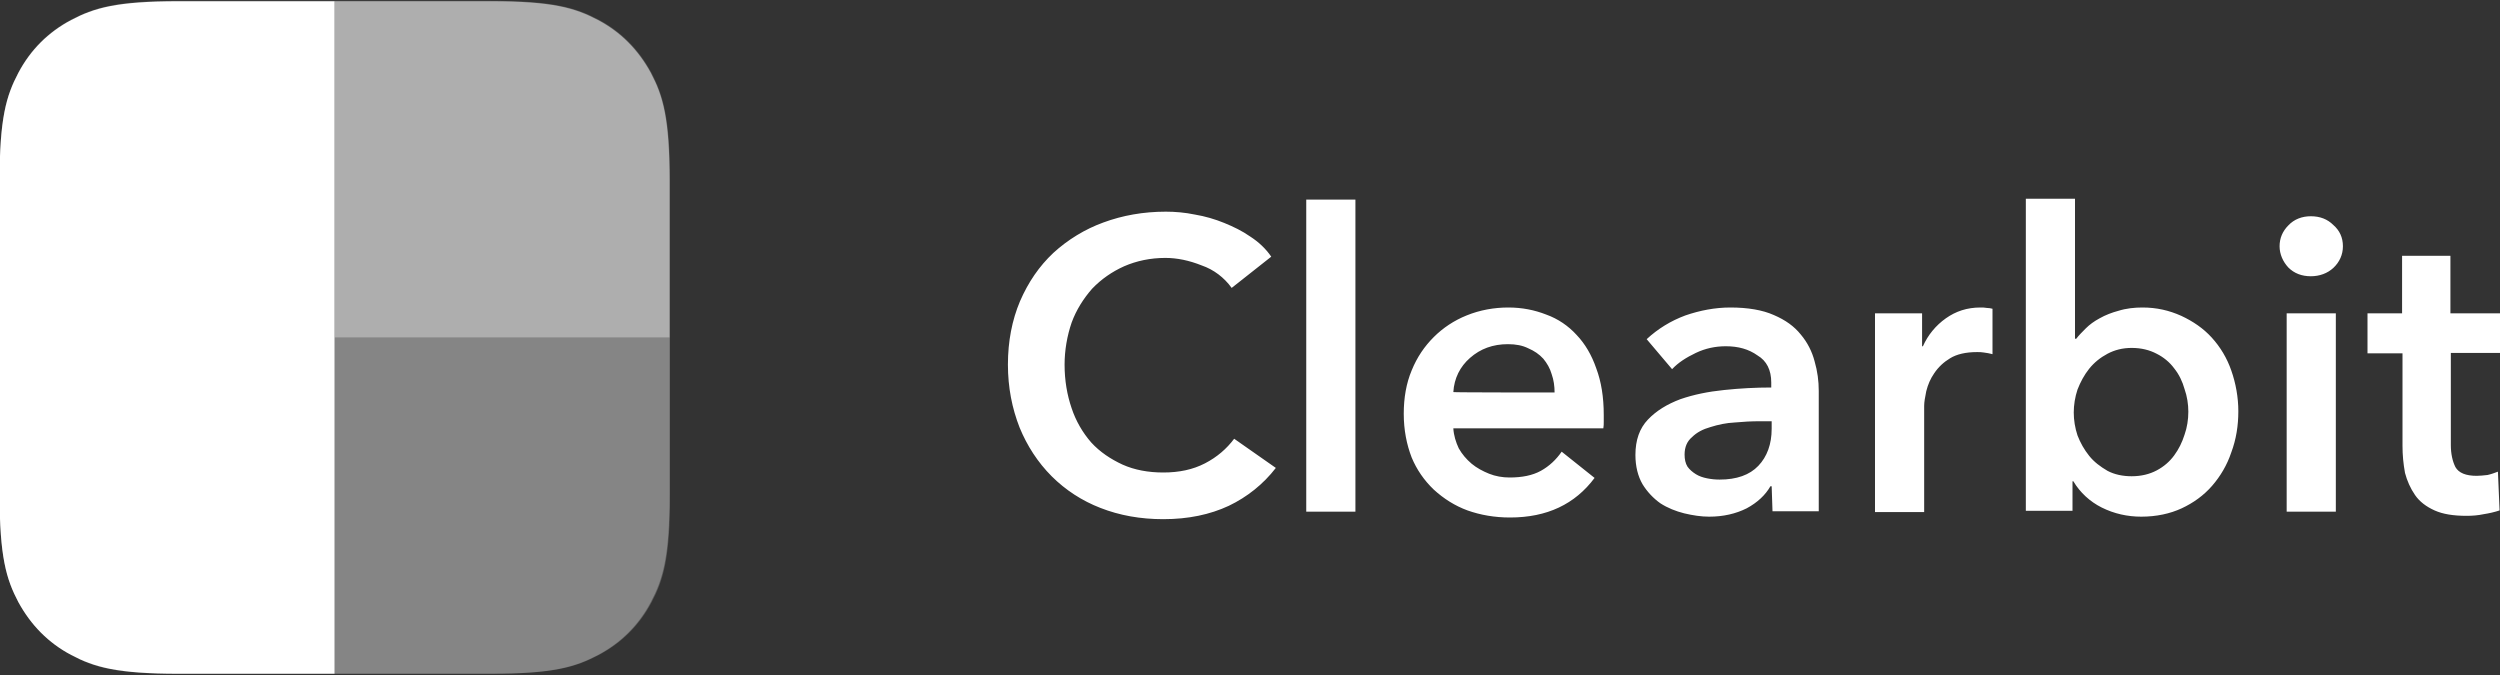
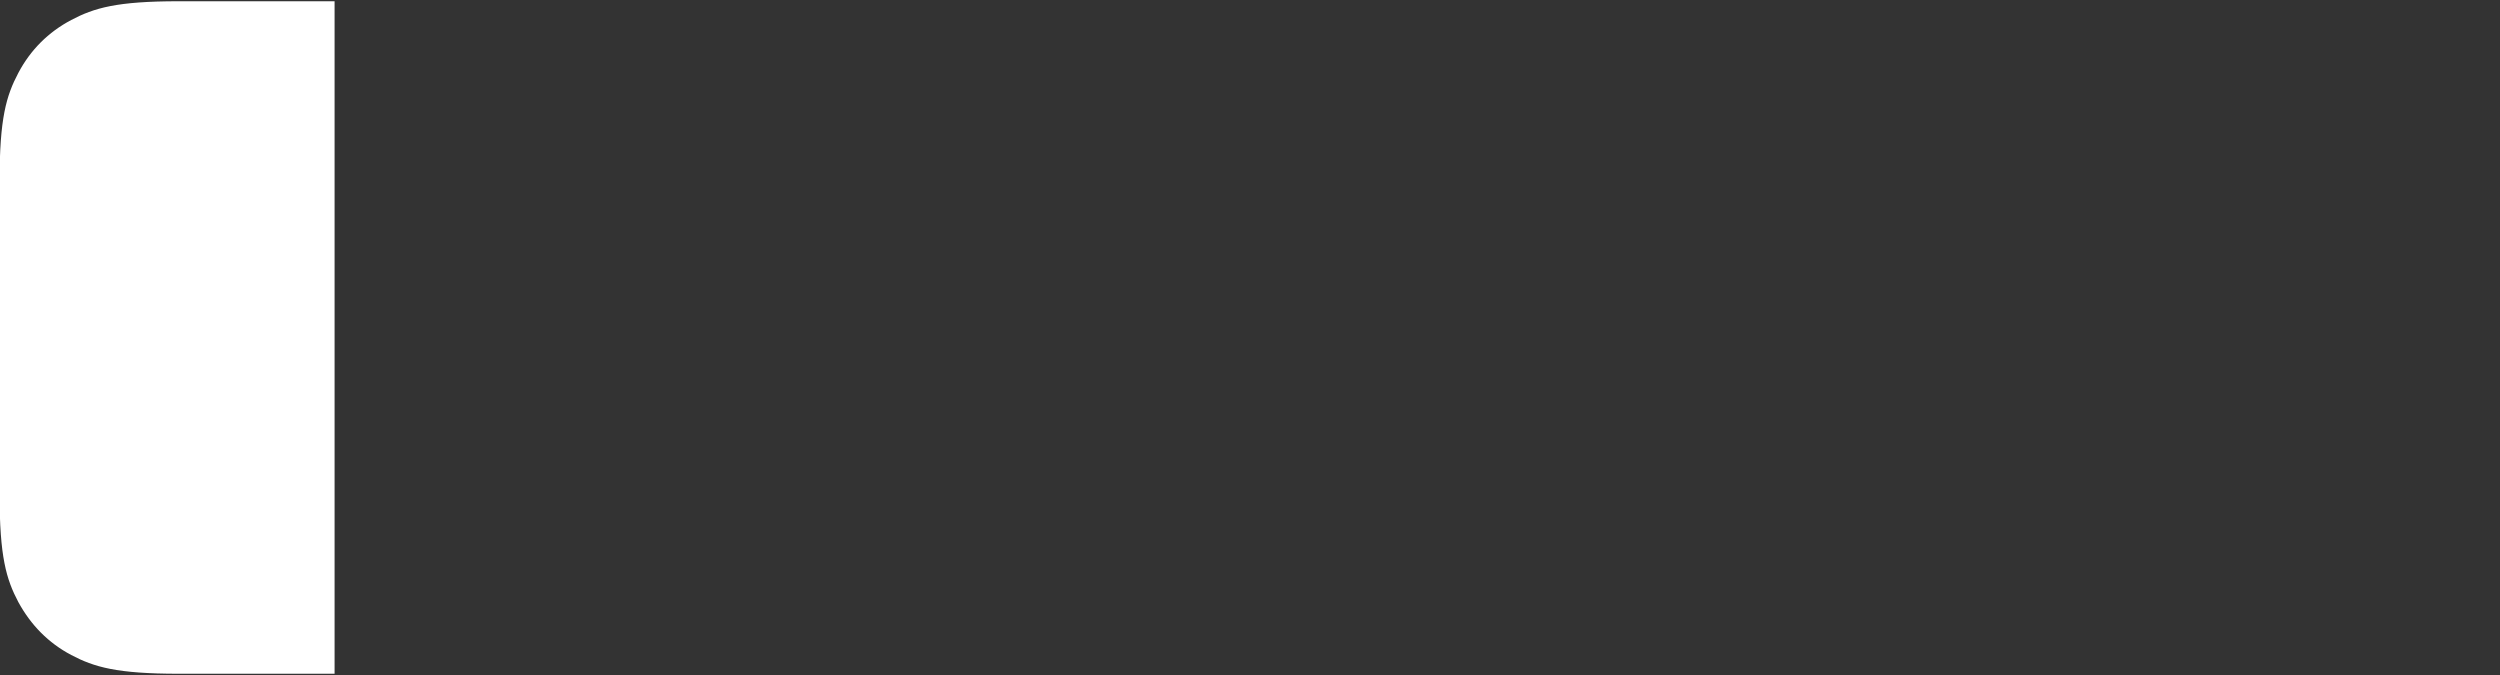
<svg xmlns="http://www.w3.org/2000/svg" width="600" height="162" viewBox="0 0 600 162" fill="none">
  <rect x="0" y="0" width="600" height="162" fill="#333333" stroke="none" />
  <g clip-path="url(#clip0_414_2120)">
-     <path d="M117.8 161.7H42.9H39.8C27.2 161.5 22.1 160 17.1 157.2C11.6 154.3 7.4 150 4.4 144.5L3.8 143.3C1.4 138.4 -6.10203e-06 132.9 -0.1 120.1V43.3C-0.1 28.3 1.5 22.9 4.4 17.4C7.3 11.9 11.6 7.6 17.1 4.7L18.3 4.1C23.2 1.7 28.6 0.3 41.4 0.2H117.8C132.7 0.2 138.1 1.8 143.6 4.7C149.1 7.6 153.3 11.9 156.3 17.4L156.9 18.6C159.3 23.5 160.7 29 160.8 41.8V118.6V121.7C160.6 134.4 159.1 139.4 156.4 144.5C153.5 150 149.2 154.3 143.7 157.2L142.5 157.8C137.3 160.4 131.7 161.7 117.8 161.7Z" fill="white" fill-opacity="0.2" />
-     <path d="M160.7 81V118.6C160.7 133.6 159.1 139 156.2 144.5C153.3 150 149 154.3 143.5 157.2C138 160.1 132.6 161.7 117.7 161.7H80.3V81H160.7Z" fill="white" fill-opacity="0.25" />
-     <path d="M80.3 0.3H117.7C132.6 0.3 138 1.9 143.5 4.8C149 7.7 153.2 12 156.2 17.5C159.1 23 160.7 28.4 160.7 43.4V81H80.3V0.3Z" fill="white" fill-opacity="0.5" />
    <path d="M42.9 0.3H80.3V161.7H42.9C28 161.7 22.6 160.1 17.1 157.2C11.6 154.3 7.4 150 4.4 144.5C1.5 139 -0.1 133.6 -0.1 118.6V43.4C-0.1 28.4 1.5 23 4.4 17.5C7.3 12 11.6 7.7 17.1 4.8C22.6 1.9 28 0.3 42.9 0.3Z" fill="white" />
-     <path d="M295.6 69.1C293.8 66.6 291.3 64.7 288.4 63.7C285.4 62.5 282.5 61.9 279.7 61.9C276.1 61.9 272.8 62.6 269.8 63.9C266.9 65.2 264.3 67 262.1 69.3C260 71.7 258.3 74.4 257.2 77.4C256.1 80.6 255.5 84.1 255.5 87.5C255.5 91.3 256.1 94.8 257.2 98C258.2 101 259.8 103.8 261.9 106.2C264 108.5 266.6 110.2 269.4 111.5C272.3 112.8 275.6 113.4 279.2 113.4C283 113.4 286.3 112.7 289.2 111.2C292.1 109.7 294.4 107.7 296.2 105.3L306.2 112.3C303.2 116.2 299.3 119.3 294.9 121.4C290.4 123.5 285.2 124.6 279.2 124.6C273.7 124.6 268.7 123.7 264.1 121.9C259.7 120.2 255.7 117.6 252.4 114.3C249.1 111 246.5 107 244.7 102.6C242.9 98 241.9 93 241.9 87.5C241.9 81.9 242.9 76.8 244.8 72.3C246.8 67.7 249.4 63.9 252.8 60.7C256.3 57.5 260.4 55 264.8 53.4C269.4 51.7 274.4 50.8 279.8 50.8C282 50.8 284.4 51 286.8 51.5C289.2 51.9 291.6 52.6 293.8 53.5C296 54.4 298.1 55.4 300.1 56.8C302.1 58.1 303.8 59.7 305.1 61.6L295.6 69.1ZM313.5 47.9H325.3V122.8H313.5V47.9ZM373.1 94.2C373.1 92.7 372.9 91.2 372.4 89.8C372 88.4 371.3 87.2 370.4 86.1C369.4 85 368.2 84.2 366.8 83.6C365.4 82.9 363.8 82.6 361.9 82.6C358.3 82.6 355.3 83.7 352.8 85.9C350.4 88 349 90.8 348.8 94.1C348.8 94.2 373.1 94.2 373.1 94.2ZM384.9 99.6V101.2C384.9 101.7 384.9 102.3 384.8 102.8H348.8C348.9 104.5 349.4 106.1 350.1 107.6C350.9 109 351.9 110.2 353.2 111.3C354.4 112.3 355.9 113.1 357.4 113.7C358.9 114.3 360.6 114.6 362.3 114.6C365.3 114.6 367.8 114.1 369.8 113C371.8 111.9 373.5 110.3 374.8 108.4L382.7 114.7C378 121 371.3 124.2 362.4 124.2C358.7 124.2 355.3 123.6 352.2 122.5C349.2 121.4 346.5 119.7 344.1 117.5C341.8 115.3 340 112.7 338.8 109.8C337.6 106.7 336.9 103.2 336.9 99.3C336.9 95.5 337.5 92 338.8 88.9C340.1 85.7 341.9 83.1 344.1 80.9C346.3 78.7 349 76.9 352 75.7C355.2 74.4 358.6 73.8 362 73.8C365.3 73.8 368.3 74.4 371.1 75.5C373.9 76.5 376.4 78.2 378.4 80.4C380.4 82.5 382 85.2 383.1 88.4C384.3 91.6 384.9 95.3 384.9 99.6ZM425.2 116.7H424.9C423.7 118.8 421.8 120.6 419.2 122C416.6 123.3 413.6 124 410.2 124C408.3 124 406.3 123.7 404.2 123.2C402.2 122.7 400.2 121.9 398.5 120.8C396.8 119.6 395.3 118 394.2 116.2C393.1 114.3 392.5 111.9 392.5 109.2C392.5 105.6 393.5 102.8 395.5 100.7C397.5 98.6 400.1 97 403.3 95.8C406.5 94.7 409.9 94 413.8 93.6C417.6 93.2 421.4 93 425.1 93V91.8C425.1 88.8 424 86.6 421.8 85.3C419.7 83.8 417.2 83.1 414.2 83.1C411.7 83.1 409.3 83.6 407 84.7C404.7 85.8 402.8 87 401.3 88.6L395.2 81.4C397.9 78.9 401 77 404.5 75.7C408 74.5 411.6 73.8 415.3 73.8C419.5 73.8 423 74.4 425.7 75.6C428.5 76.8 430.6 78.3 432.2 80.3C433.8 82.2 434.9 84.4 435.5 86.7C436.2 89.1 436.5 91.5 436.5 93.8V122.7H425.4L425.2 116.7ZM425 101.1H422.3C420.4 101.1 418.4 101.2 416.3 101.4C414.3 101.5 412.4 101.9 410.5 102.5C408.7 103 407.2 103.8 406.1 104.9C404.9 105.9 404.3 107.3 404.3 109.1C404.3 110.2 404.5 111.2 405 112C405.5 112.7 406.2 113.3 407 113.8C407.8 114.3 408.7 114.6 409.7 114.8C410.7 115 411.7 115.1 412.7 115.1C416.8 115.1 419.9 114 422 111.8C424.1 109.6 425.2 106.6 425.2 102.9V101.1H425ZM450 75.2H461.3V83.1H461.5C462.7 80.4 464.6 78.1 467 76.4C469.4 74.7 472.1 73.8 475.3 73.8C475.8 73.8 476.3 73.8 476.8 73.9C477.3 73.9 477.8 74 478.2 74.1V85C477.5 84.8 476.8 84.7 476.1 84.6C475.6 84.5 475 84.5 474.5 84.5C471.8 84.5 469.6 85 468 86C466.5 86.9 465.2 88.1 464.2 89.6C463.3 90.9 462.7 92.3 462.3 93.9C462 95.4 461.8 96.5 461.8 97.4V122.9H450C450 122.8 450 75.2 450 75.2ZM498 47.9V81.3H498.3C498.9 80.5 499.7 79.7 500.6 78.8C501.5 77.9 502.6 77.1 503.9 76.4C505.3 75.6 506.9 75 508.4 74.6C510.3 74 512.3 73.8 514.2 73.8C517.6 73.8 520.6 74.5 523.5 75.8C526.3 77.1 528.8 78.8 530.8 81C532.9 83.3 534.5 86 535.5 88.9C536.6 92 537.2 95.4 537.2 98.7C537.2 102.1 536.7 105.4 535.5 108.6C534.5 111.6 532.9 114.3 530.9 116.6C528.9 118.9 526.4 120.7 523.6 122C520.8 123.3 517.5 124 513.9 124C510.6 124 507.4 123.3 504.4 121.8C501.6 120.4 499.2 118.2 497.6 115.5H497.4V122.6H486.2V47.7H498V47.9ZM525.2 98.8C525.2 97 524.9 95.1 524.3 93.4C523.8 91.6 523 89.9 521.8 88.4C520.7 86.9 519.2 85.7 517.6 84.9C515.9 84 513.9 83.5 511.6 83.5C509.4 83.5 507.5 84 505.8 84.9C504.1 85.8 502.6 87 501.4 88.5C500.2 90 499.3 91.7 498.6 93.5C498 95.3 497.7 97.2 497.7 99C497.7 100.8 498 102.7 498.6 104.5C499.3 106.3 500.2 107.9 501.4 109.4C502.6 110.9 504.1 112 505.8 113C507.5 113.9 509.5 114.3 511.6 114.3C513.9 114.3 515.9 113.8 517.6 112.9C519.3 112 520.7 110.8 521.8 109.3C522.9 107.8 523.7 106.2 524.3 104.3C524.9 102.6 525.2 100.7 525.2 98.8ZM548.8 75.2H560.6V122.8H548.8V75.2ZM547.1 59.1C547.1 57.2 547.8 55.5 549.2 54.1C550.6 52.6 552.5 51.9 554.6 51.9C556.8 51.9 558.6 52.6 560 54C561.5 55.3 562.3 57 562.3 59.1C562.3 61.1 561.5 62.9 560 64.3C558.6 65.6 556.7 66.3 554.6 66.3C552.4 66.3 550.6 65.6 549.2 64.2C547.9 62.8 547.1 61 547.1 59.1ZM568.2 84.7V75.2H576.5V61.4H588.1V75.2H600V84.7H588.2V106.8C588.2 108.9 588.6 110.7 589.3 112.1C590.1 113.5 591.8 114.2 594.4 114.2C595.2 114.2 596 114.1 597 114C597.9 113.8 598.7 113.5 599.5 113.2L599.9 122.5C598.7 122.9 597.4 123.2 596.1 123.4C594.7 123.7 593.3 123.8 592 123.8C588.8 123.8 586.3 123.4 584.3 122.5C582.3 121.6 580.7 120.4 579.6 118.8C578.5 117.2 577.7 115.4 577.2 113.5C576.8 111.3 576.6 109.2 576.6 107V84.8H568.2V84.7Z" fill="white" />
  </g>
  <defs>
    <clipPath id="clip0_414_2120">
      <rect width="600" height="162" fill="white" />
    </clipPath>
  </defs>
</svg>